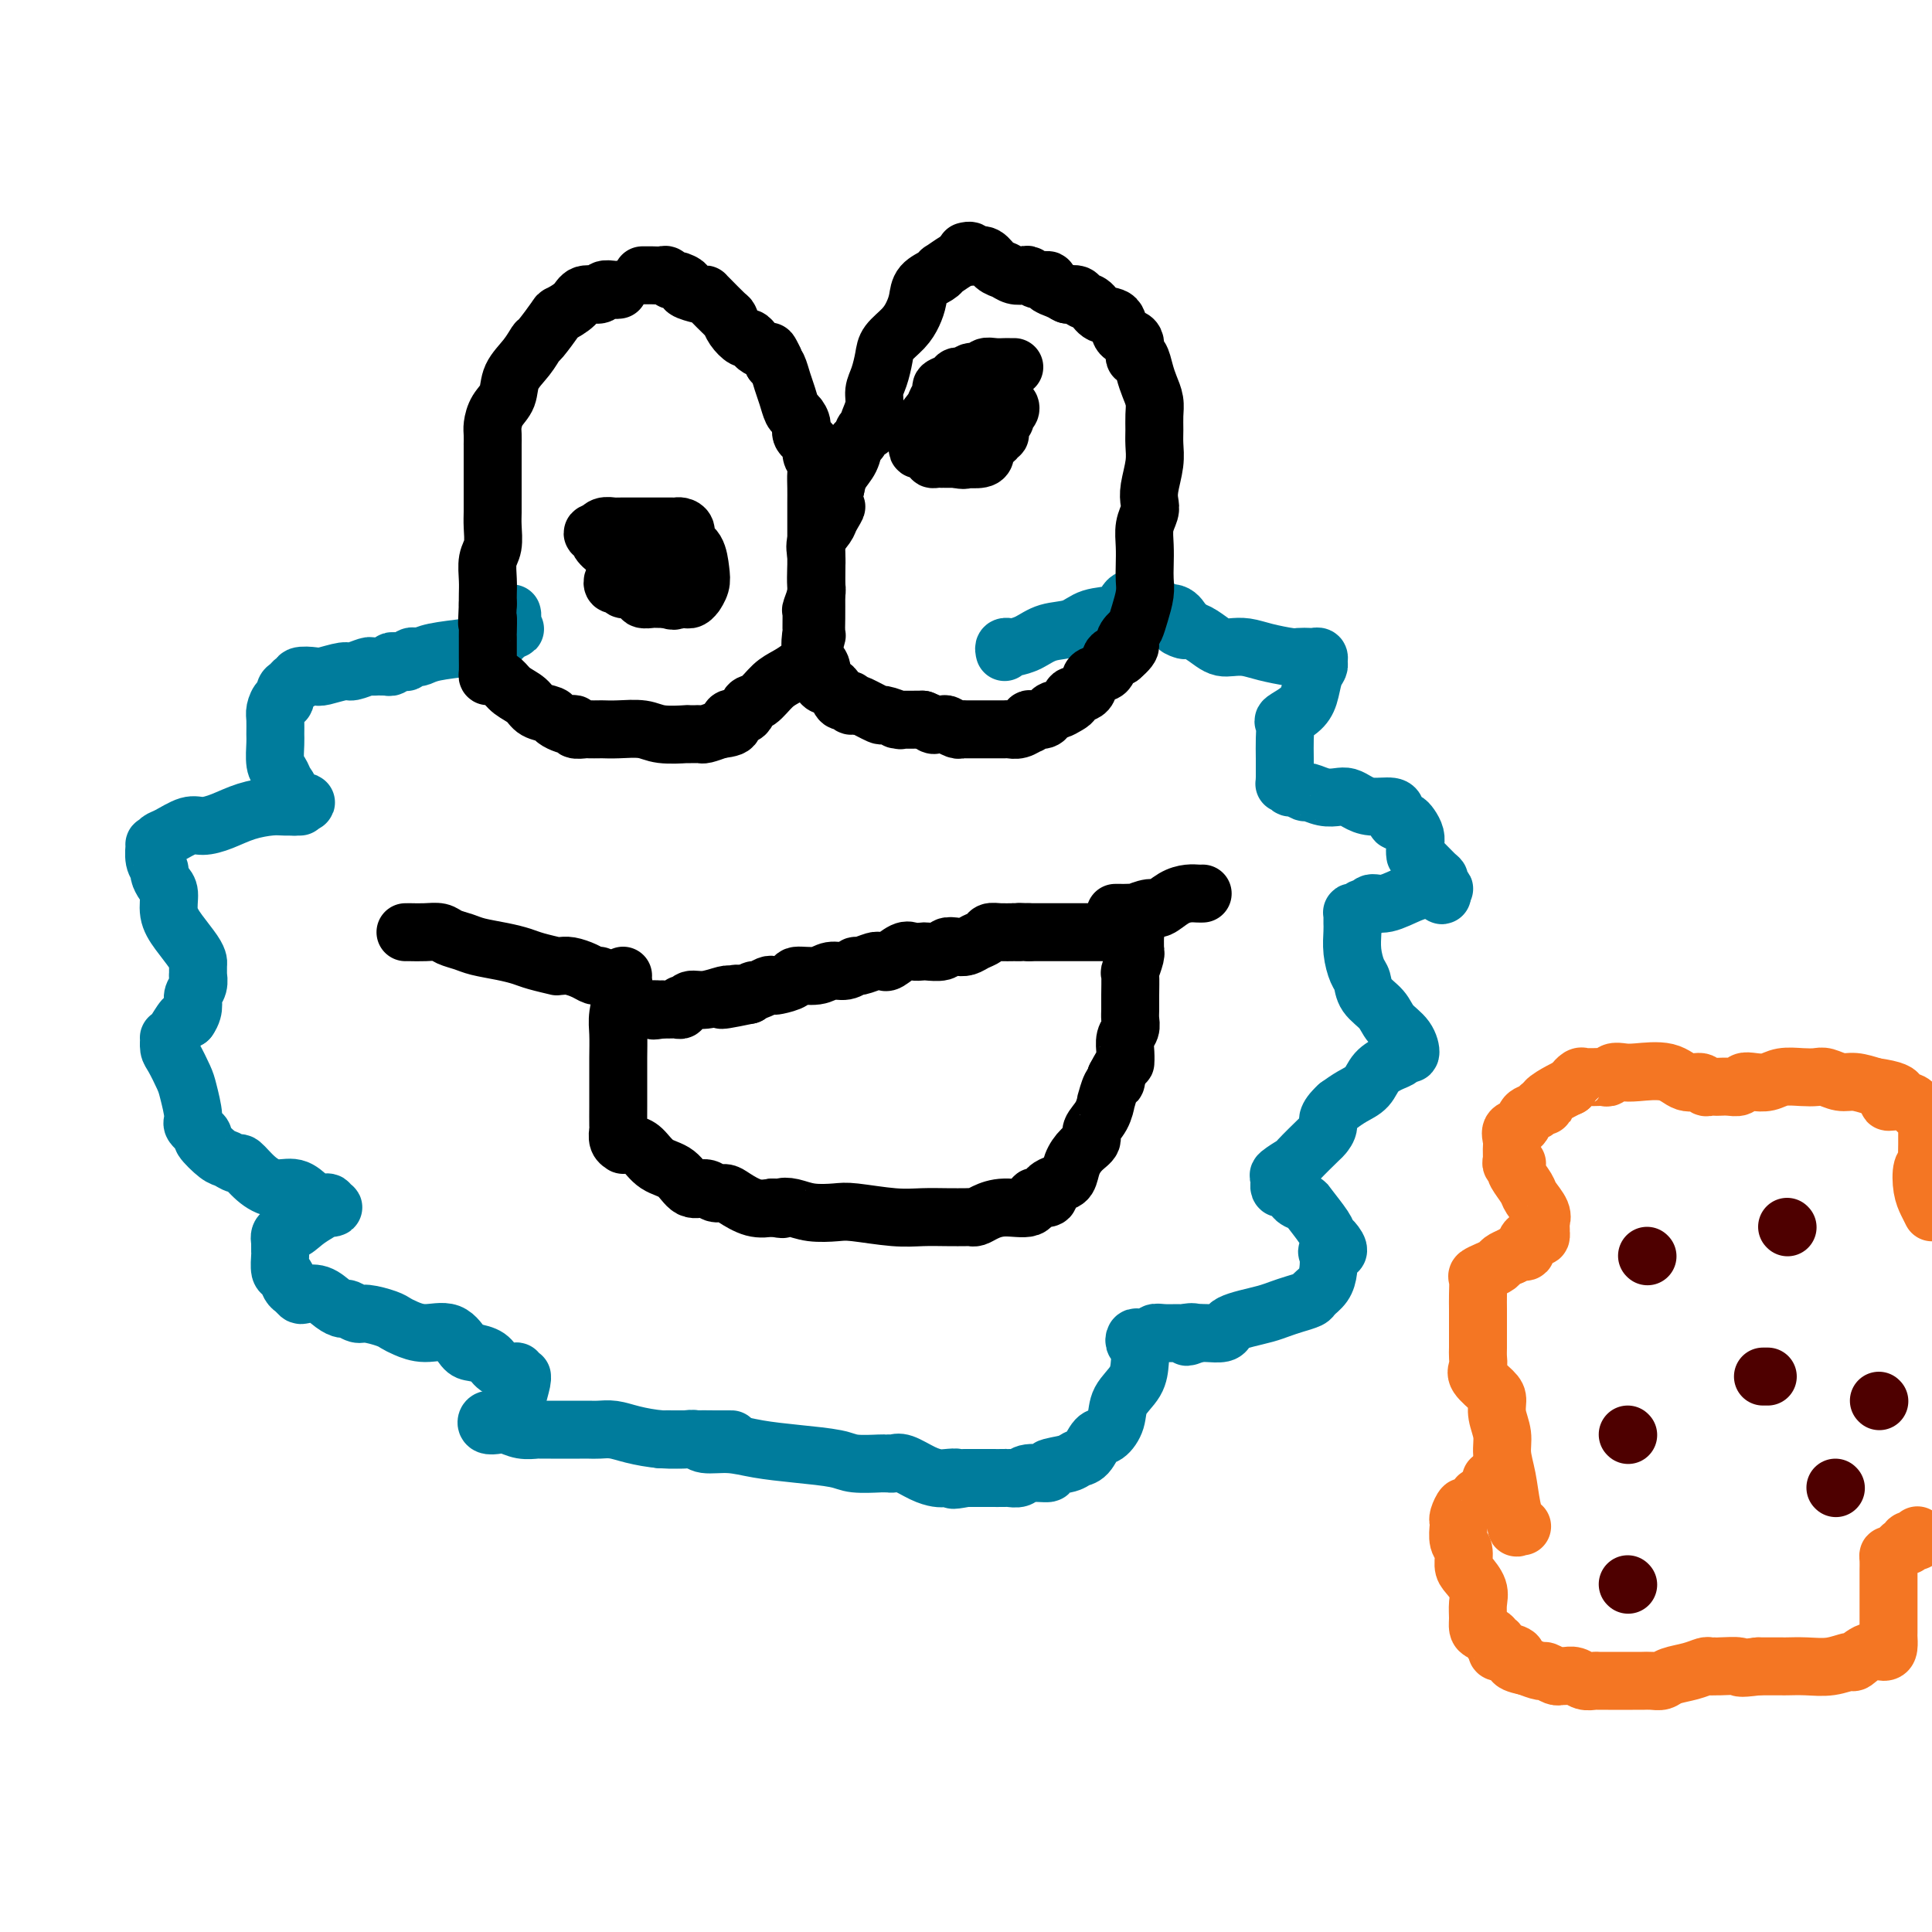
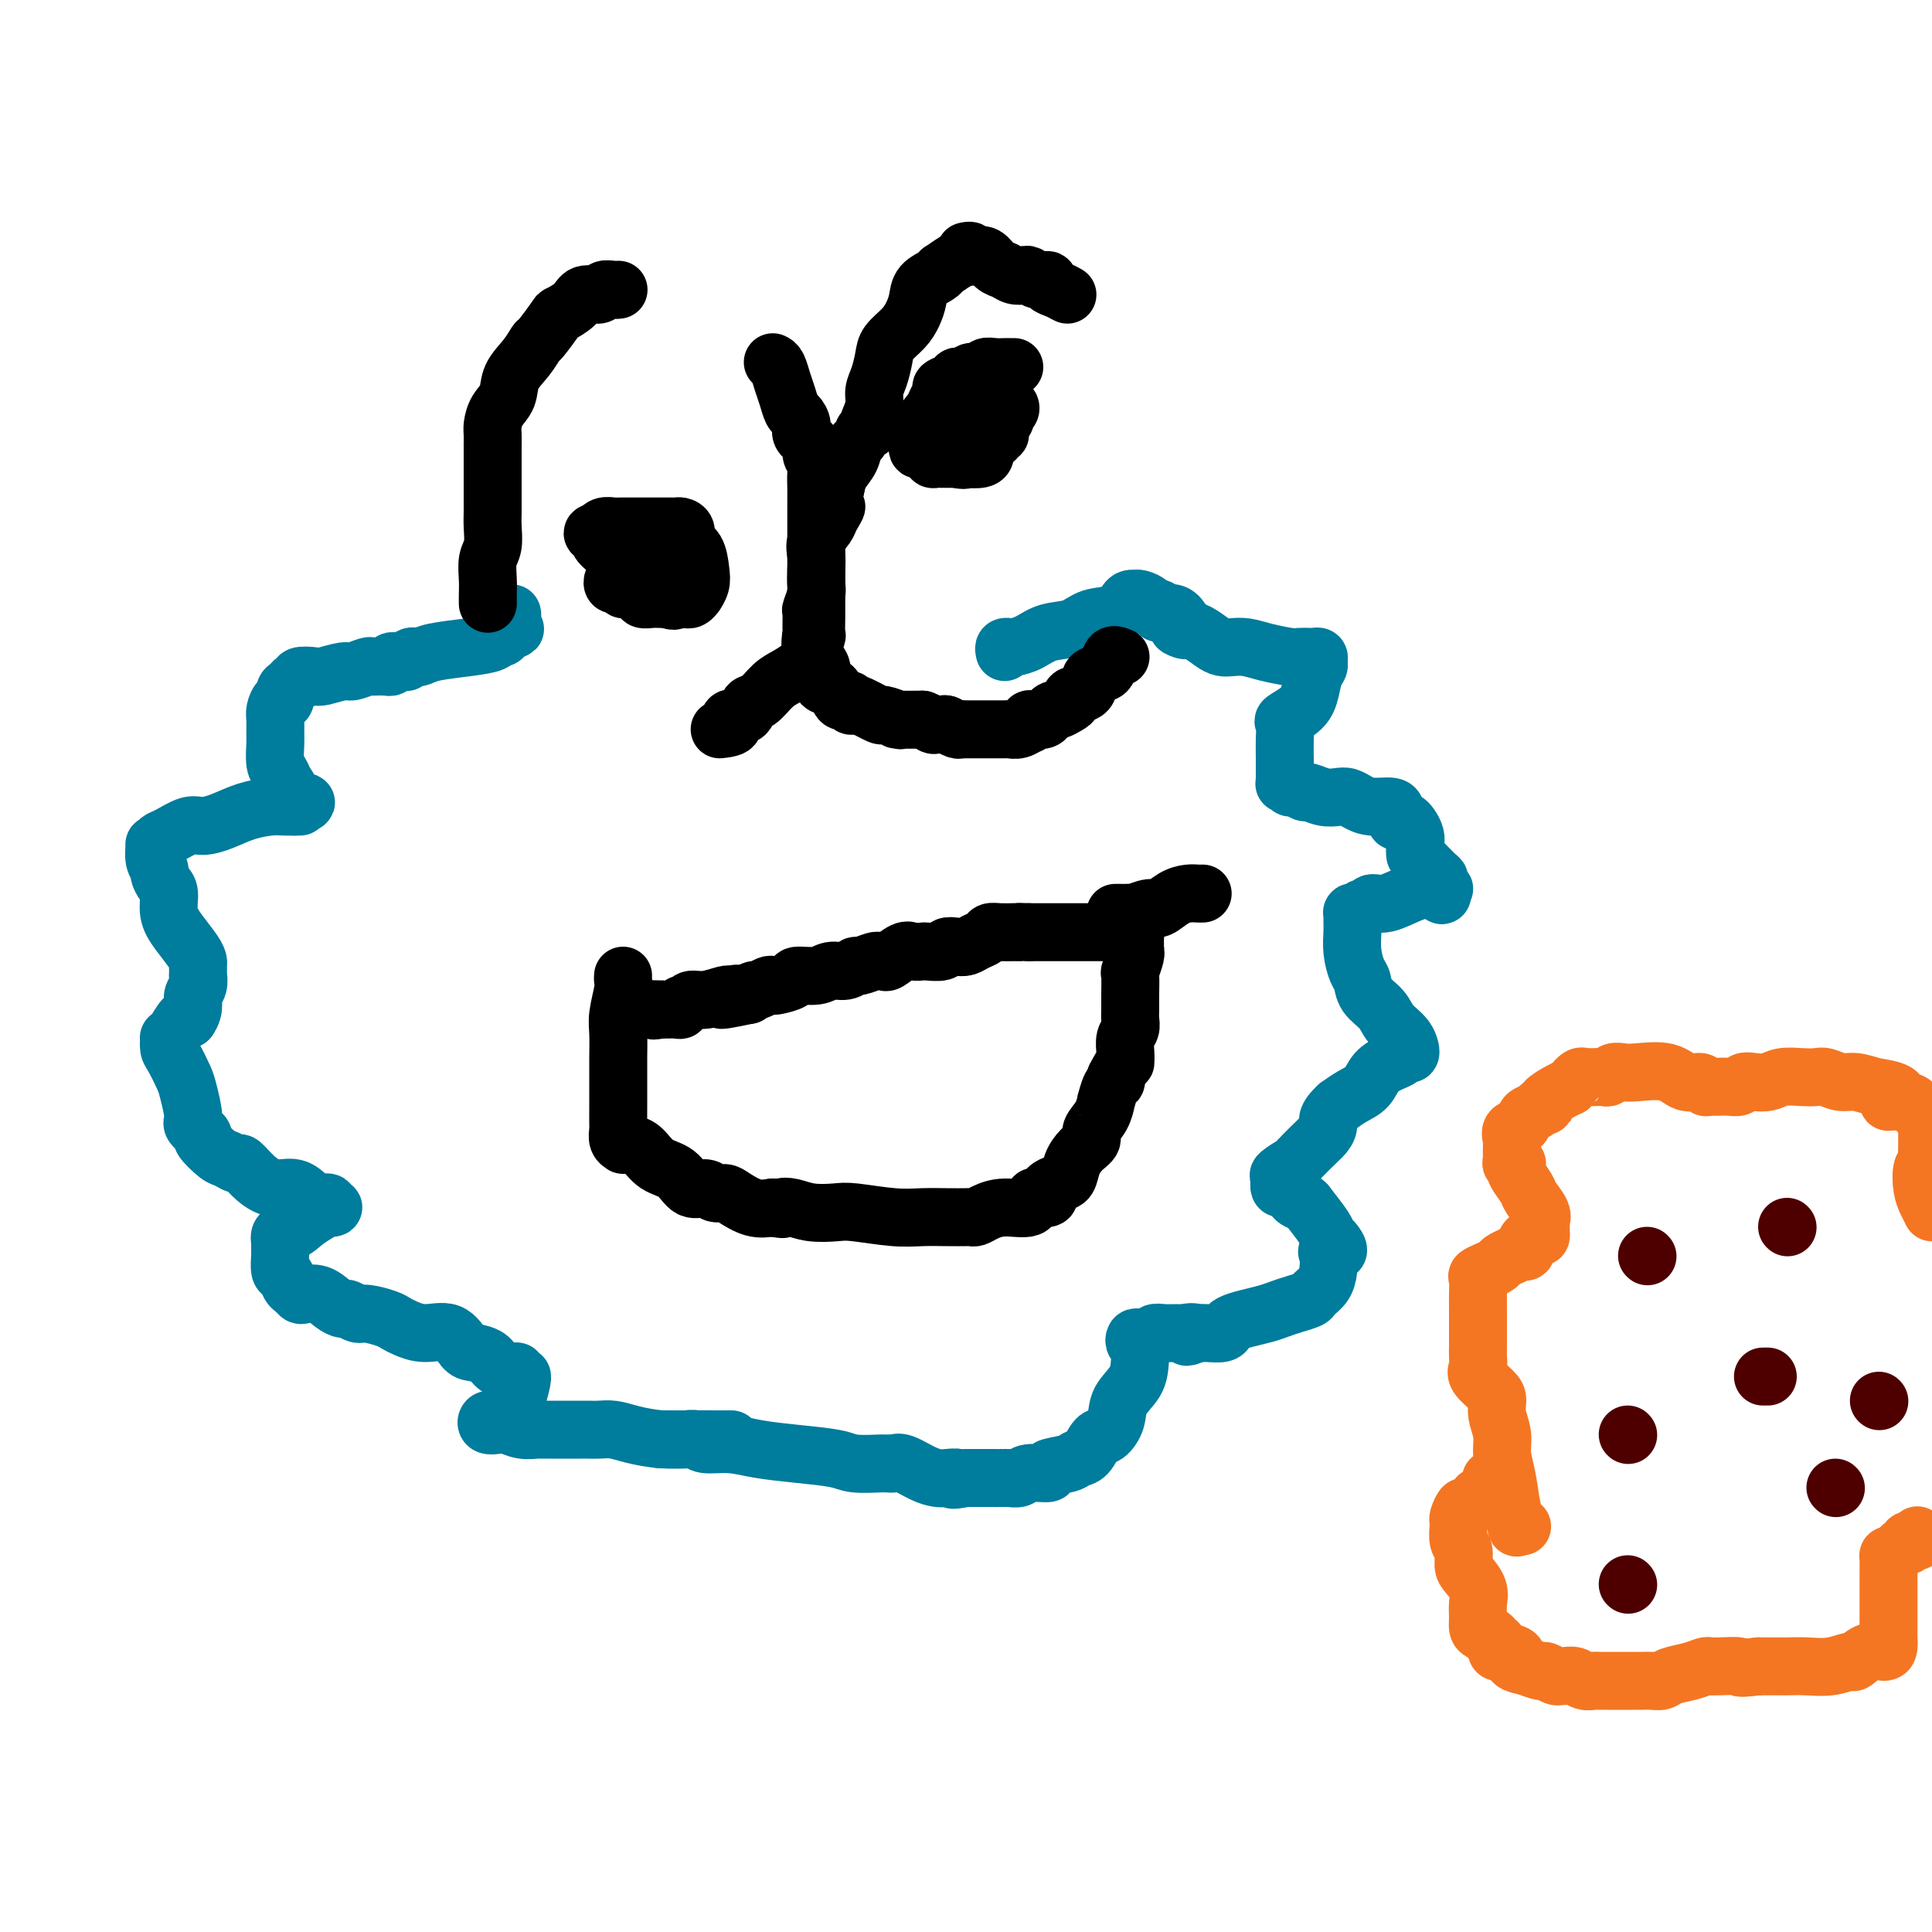
<svg xmlns="http://www.w3.org/2000/svg" viewBox="0 0 400 400" version="1.1">
  <g fill="none" stroke="rgb(0,124,156)" stroke-width="12" stroke-linecap="round" stroke-linejoin="round">
    <path d="M208,135c-0.101,-0.419 -0.202,-0.837 0,-1c0.202,-0.163 0.707,-0.070 1,0c0.293,0.070 0.372,0.117 1,0c0.628,-0.117 1.803,-0.397 3,-1c1.197,-0.603 2.415,-1.527 4,-2c1.585,-0.473 3.538,-0.495 5,-1c1.462,-0.505 2.434,-1.494 4,-2c1.566,-0.506 3.725,-0.528 5,-1c1.275,-0.472 1.664,-1.395 2,-2c0.336,-0.605 0.619,-0.891 1,-1c0.381,-0.109 0.861,-0.039 1,0c0.139,0.039 -0.063,0.048 0,0c0.063,-0.048 0.393,-0.152 1,0c0.607,0.152 1.493,0.561 2,1c0.507,0.439 0.636,0.909 1,1c0.364,0.091 0.964,-0.196 1,0c0.036,0.196 -0.490,0.876 0,1c0.490,0.124 1.997,-0.307 3,0c1.003,0.307 1.501,1.352 2,2c0.499,0.648 1.000,0.899 1,1c0.000,0.101 -0.500,0.050 -1,0" />
    <path d="M245,130c1.143,0.937 -0.500,0.279 -1,0c-0.500,-0.279 0.145,-0.180 1,0c0.855,0.180 1.922,0.440 3,1c1.078,0.560 2.166,1.421 3,2c0.834,0.579 1.414,0.877 2,1c0.586,0.123 1.178,0.071 2,0c0.822,-0.071 1.873,-0.163 3,0c1.127,0.163 2.329,0.580 4,1c1.671,0.420 3.811,0.844 5,1c1.189,0.156 1.429,0.045 2,0c0.571,-0.045 1.474,-0.023 2,0c0.526,0.023 0.674,0.049 1,0c0.326,-0.049 0.831,-0.172 1,0c0.169,0.172 0.002,0.640 0,1c-0.002,0.360 0.160,0.611 0,1c-0.160,0.389 -0.642,0.915 -1,2c-0.358,1.085 -0.593,2.730 -1,4c-0.407,1.270 -0.985,2.166 -2,3c-1.015,0.834 -2.468,1.605 -3,2c-0.532,0.395 -0.143,0.415 0,1c0.143,0.585 0.038,1.734 0,3c-0.038,1.266 -0.011,2.647 0,4c0.011,1.353 0.005,2.676 0,4" />
    <path d="M266,161c-0.053,2.018 -0.184,1.061 0,1c0.184,-0.061 0.685,0.772 1,1c0.315,0.228 0.444,-0.149 1,0c0.556,0.149 1.538,0.824 2,1c0.462,0.176 0.402,-0.146 1,0c0.598,0.146 1.852,0.761 3,1c1.148,0.239 2.188,0.102 3,0c0.812,-0.102 1.394,-0.168 2,0c0.606,0.168 1.234,0.570 2,1c0.766,0.430 1.668,0.890 3,1c1.332,0.110 3.092,-0.128 4,0c0.908,0.128 0.964,0.622 1,1c0.036,0.378 0.051,0.639 0,1c-0.051,0.361 -0.168,0.821 0,1c0.168,0.179 0.619,0.078 1,0c0.381,-0.078 0.690,-0.133 1,0c0.310,0.133 0.620,0.453 1,1c0.380,0.547 0.830,1.320 1,2c0.170,0.680 0.060,1.267 0,2c-0.060,0.733 -0.070,1.611 0,2c0.070,0.389 0.219,0.290 1,1c0.781,0.710 2.193,2.229 3,3c0.807,0.771 1.010,0.794 1,1c-0.010,0.206 -0.234,0.594 0,1c0.234,0.406 0.924,0.830 1,1c0.076,0.170 -0.462,0.085 -1,0" />
    <path d="M298,184c1.412,2.637 -0.059,0.730 -1,0c-0.941,-0.730 -1.351,-0.283 -2,0c-0.649,0.283 -1.536,0.400 -3,1c-1.464,0.600 -3.505,1.681 -5,2c-1.495,0.319 -2.443,-0.125 -3,0c-0.557,0.125 -0.724,0.817 -1,1c-0.276,0.183 -0.662,-0.144 -1,0c-0.338,0.144 -0.626,0.759 -1,1c-0.374,0.241 -0.832,0.108 -1,0c-0.168,-0.108 -0.046,-0.189 0,0c0.046,0.189 0.015,0.649 0,1c-0.015,0.351 -0.015,0.593 0,1c0.015,0.407 0.043,0.980 0,2c-0.043,1.020 -0.159,2.489 0,4c0.159,1.511 0.594,3.065 1,4c0.406,0.935 0.784,1.250 1,2c0.216,0.750 0.269,1.936 1,3c0.731,1.064 2.140,2.007 3,3c0.860,0.993 1.170,2.034 2,3c0.830,0.966 2.179,1.855 3,3c0.821,1.145 1.114,2.546 1,3c-0.114,0.454 -0.634,-0.041 -1,0c-0.366,0.041 -0.576,0.616 -1,1c-0.424,0.384 -1.061,0.578 -2,1c-0.939,0.422 -2.180,1.072 -3,2c-0.820,0.928 -1.221,2.135 -2,3c-0.779,0.865 -1.937,1.390 -3,2c-1.063,0.610 -2.032,1.305 -3,2" />
    <path d="M277,229c-2.712,2.486 -1.992,3.200 -2,4c-0.008,0.800 -0.746,1.686 -1,2c-0.254,0.314 -0.025,0.058 -1,1c-0.975,0.942 -3.153,3.084 -4,4c-0.847,0.916 -0.364,0.608 -1,1c-0.636,0.392 -2.393,1.485 -3,2c-0.607,0.515 -0.064,0.453 0,1c0.064,0.547 -0.350,1.702 0,2c0.350,0.298 1.463,-0.261 2,0c0.537,0.261 0.497,1.341 1,2c0.503,0.659 1.549,0.896 2,1c0.451,0.104 0.309,0.074 1,1c0.691,0.926 2.216,2.808 3,4c0.784,1.192 0.827,1.694 1,2c0.173,0.306 0.478,0.416 1,1c0.522,0.584 1.262,1.640 1,2c-0.262,0.360 -1.528,0.022 -2,0c-0.472,-0.022 -0.152,0.270 0,1c0.152,0.730 0.137,1.897 0,3c-0.137,1.103 -0.396,2.141 -1,3c-0.604,0.859 -1.553,1.540 -2,2c-0.447,0.460 -0.391,0.701 -1,1c-0.609,0.299 -1.883,0.658 -3,1c-1.117,0.342 -2.079,0.669 -3,1c-0.921,0.331 -1.803,0.667 -3,1c-1.197,0.333 -2.709,0.664 -4,1c-1.291,0.336 -2.363,0.679 -3,1c-0.637,0.321 -0.841,0.622 -1,1c-0.159,0.378 -0.274,0.832 -1,1c-0.726,0.168 -2.065,0.048 -3,0c-0.935,-0.048 -1.468,-0.024 -2,0" />
    <path d="M248,276c-4.133,1.547 -1.464,0.413 -1,0c0.464,-0.413 -1.275,-0.107 -2,0c-0.725,0.107 -0.435,0.015 -1,0c-0.565,-0.015 -1.983,0.048 -3,0c-1.017,-0.048 -1.632,-0.206 -2,0c-0.368,0.206 -0.487,0.775 -1,1c-0.513,0.225 -1.419,0.107 -2,0c-0.581,-0.107 -0.836,-0.203 -1,0c-0.164,0.203 -0.237,0.703 0,1c0.237,0.297 0.783,0.389 1,1c0.217,0.611 0.105,1.740 0,3c-0.105,1.260 -0.202,2.650 -1,4c-0.798,1.350 -2.297,2.659 -3,4c-0.703,1.341 -0.612,2.712 -1,4c-0.388,1.288 -1.256,2.492 -2,3c-0.744,0.508 -1.364,0.321 -2,1c-0.636,0.679 -1.287,2.224 -2,3c-0.713,0.776 -1.487,0.781 -2,1c-0.513,0.219 -0.766,0.651 -2,1c-1.234,0.349 -3.448,0.615 -4,1c-0.552,0.385 0.559,0.888 0,1c-0.559,0.112 -2.787,-0.166 -4,0c-1.213,0.166 -1.409,0.777 -2,1c-0.591,0.223 -1.576,0.060 -2,0c-0.424,-0.060 -0.288,-0.016 -1,0c-0.712,0.016 -2.273,0.004 -3,0c-0.727,-0.004 -0.619,-0.001 -1,0c-0.381,0.001 -1.252,0.000 -2,0c-0.748,-0.000 -1.374,-0.000 -2,0" />
    <path d="M200,306c-4.223,0.776 -2.280,0.214 -2,0c0.280,-0.214 -1.105,-0.082 -2,0c-0.895,0.082 -1.302,0.113 -2,0c-0.698,-0.113 -1.689,-0.370 -3,-1c-1.311,-0.630 -2.944,-1.633 -4,-2c-1.056,-0.367 -1.536,-0.099 -2,0c-0.464,0.099 -0.911,0.027 -1,0c-0.089,-0.027 0.181,-0.010 0,0c-0.181,0.010 -0.814,0.014 -1,0c-0.186,-0.014 0.076,-0.045 -1,0c-1.076,0.045 -3.490,0.166 -5,0c-1.510,-0.166 -2.117,-0.618 -4,-1c-1.883,-0.382 -5.043,-0.695 -8,-1c-2.957,-0.305 -5.713,-0.604 -8,-1c-2.287,-0.396 -4.106,-0.891 -6,-1c-1.894,-0.109 -3.864,0.167 -5,0c-1.136,-0.167 -1.439,-0.777 -2,-1c-0.561,-0.223 -1.379,-0.060 -2,0c-0.621,0.060 -1.044,0.016 -2,0c-0.956,-0.016 -2.444,-0.004 -3,0c-0.556,0.004 -0.179,0.001 0,0c0.179,-0.001 0.161,-0.000 1,0c0.839,0.000 2.533,0.000 4,0c1.467,-0.000 2.705,-0.000 4,0c1.295,0.000 2.648,0.000 4,0" />
    <path d="M150,298c2.226,-0.000 1.290,-0.000 1,0c-0.290,0.000 0.066,0.001 0,0c-0.066,-0.001 -0.555,-0.003 -1,0c-0.445,0.003 -0.846,0.011 -2,0c-1.154,-0.011 -3.061,-0.041 -5,0c-1.939,0.041 -3.909,0.155 -6,0c-2.091,-0.155 -4.303,-0.577 -6,-1c-1.697,-0.423 -2.880,-0.845 -4,-1c-1.120,-0.155 -2.176,-0.041 -3,0c-0.824,0.041 -1.415,0.011 -2,0c-0.585,-0.011 -1.163,-0.003 -2,0c-0.837,0.003 -1.932,0.002 -3,0c-1.068,-0.002 -2.110,-0.004 -3,0c-0.890,0.004 -1.627,0.015 -2,0c-0.373,-0.015 -0.380,-0.056 -1,0c-0.620,0.056 -1.852,0.207 -3,0c-1.148,-0.207 -2.212,-0.773 -3,-1c-0.788,-0.227 -1.298,-0.114 -2,0c-0.702,0.114 -1.594,0.228 -2,0c-0.406,-0.228 -0.327,-0.799 0,-1c0.327,-0.201 0.902,-0.033 1,0c0.098,0.033 -0.281,-0.068 0,0c0.281,0.068 1.223,0.305 2,0c0.777,-0.305 1.388,-1.153 2,-2" />
    <path d="M106,292c0.938,-0.690 0.783,-0.916 1,-2c0.217,-1.084 0.804,-3.026 1,-4c0.196,-0.974 -0.001,-0.978 0,-1c0.001,-0.022 0.201,-0.060 0,0c-0.201,0.060 -0.801,0.220 -1,0c-0.199,-0.220 0.004,-0.819 0,-1c-0.004,-0.181 -0.213,0.056 -1,0c-0.787,-0.056 -2.151,-0.405 -3,-1c-0.849,-0.595 -1.181,-1.437 -2,-2c-0.819,-0.563 -2.124,-0.847 -3,-1c-0.876,-0.153 -1.323,-0.173 -2,-1c-0.677,-0.827 -1.583,-2.459 -3,-3c-1.417,-0.541 -3.346,0.009 -5,0c-1.654,-0.009 -3.034,-0.576 -4,-1c-0.966,-0.424 -1.520,-0.706 -2,-1c-0.480,-0.294 -0.887,-0.600 -2,-1c-1.113,-0.400 -2.930,-0.894 -4,-1c-1.070,-0.106 -1.391,0.174 -2,0c-0.609,-0.174 -1.504,-0.803 -2,-1c-0.496,-0.197 -0.591,0.039 -1,0c-0.409,-0.039 -1.132,-0.354 -2,-1c-0.868,-0.646 -1.882,-1.625 -3,-2c-1.118,-0.375 -2.341,-0.146 -3,0c-0.659,0.146 -0.755,0.210 -1,0c-0.245,-0.210 -0.640,-0.694 -1,-1c-0.360,-0.306 -0.685,-0.434 -1,-1c-0.315,-0.566 -0.620,-1.569 -1,-2c-0.380,-0.431 -0.834,-0.291 -1,-1c-0.166,-0.709 -0.045,-2.268 0,-3c0.045,-0.732 0.013,-0.638 0,-1c-0.013,-0.362 -0.006,-1.181 0,-2" />
    <path d="M58,257c-0.461,-2.062 0.887,-1.716 2,-2c1.113,-0.284 1.993,-1.200 3,-2c1.007,-0.800 2.142,-1.486 3,-2c0.858,-0.514 1.439,-0.855 2,-1c0.561,-0.145 1.101,-0.093 1,0c-0.101,0.093 -0.844,0.227 -1,0c-0.156,-0.227 0.276,-0.816 0,-1c-0.276,-0.184 -1.259,0.037 -2,0c-0.741,-0.037 -1.239,-0.333 -2,-1c-0.761,-0.667 -1.786,-1.705 -3,-2c-1.214,-0.295 -2.619,0.152 -4,0c-1.381,-0.152 -2.739,-0.903 -4,-2c-1.261,-1.097 -2.427,-2.539 -3,-3c-0.573,-0.461 -0.554,0.060 -1,0c-0.446,-0.060 -1.357,-0.702 -2,-1c-0.643,-0.298 -1.019,-0.251 -2,-1c-0.981,-0.749 -2.567,-2.295 -3,-3c-0.433,-0.705 0.288,-0.571 0,-1c-0.288,-0.429 -1.586,-1.421 -2,-2c-0.414,-0.579 0.057,-0.745 0,-2c-0.057,-1.255 -0.642,-3.598 -1,-5c-0.358,-1.402 -0.489,-1.864 -1,-3c-0.511,-1.136 -1.403,-2.946 -2,-4c-0.597,-1.054 -0.899,-1.351 -1,-2c-0.101,-0.649 0.001,-1.649 0,-2c-0.001,-0.351 -0.103,-0.053 0,0c0.103,0.053 0.412,-0.140 1,-1c0.588,-0.860 1.454,-2.389 2,-3c0.546,-0.611 0.773,-0.306 1,0" />
    <path d="M39,211c0.862,-1.200 1.015,-2.201 1,-3c-0.015,-0.799 -0.200,-1.398 0,-2c0.200,-0.602 0.786,-1.208 1,-2c0.214,-0.792 0.056,-1.772 0,-2c-0.056,-0.228 -0.010,0.295 0,0c0.010,-0.295 -0.015,-1.407 0,-2c0.015,-0.593 0.071,-0.666 0,-1c-0.071,-0.334 -0.271,-0.929 -1,-2c-0.729,-1.071 -1.989,-2.620 -3,-4c-1.011,-1.380 -1.772,-2.593 -2,-4c-0.228,-1.407 0.079,-3.008 0,-4c-0.079,-0.992 -0.543,-1.373 -1,-2c-0.457,-0.627 -0.908,-1.498 -1,-2c-0.092,-0.502 0.174,-0.635 0,-1c-0.174,-0.365 -0.789,-0.961 -1,-2c-0.211,-1.039 -0.019,-2.521 0,-3c0.019,-0.479 -0.134,0.044 0,0c0.134,-0.044 0.555,-0.655 1,-1c0.445,-0.345 0.915,-0.425 2,-1c1.085,-0.575 2.787,-1.646 4,-2c1.213,-0.354 1.937,0.010 3,0c1.063,-0.010 2.465,-0.395 4,-1c1.535,-0.605 3.204,-1.430 5,-2c1.796,-0.570 3.718,-0.885 5,-1c1.282,-0.115 1.922,-0.031 3,0c1.078,0.031 2.594,0.009 3,0c0.406,-0.009 -0.297,-0.004 -1,0" />
    <path d="M61,167c4.534,-1.368 1.369,-0.787 0,-1c-1.369,-0.213 -0.941,-1.220 -1,-2c-0.059,-0.780 -0.604,-1.335 -1,-2c-0.396,-0.665 -0.642,-1.442 -1,-2c-0.358,-0.558 -0.829,-0.897 -1,-2c-0.171,-1.103 -0.043,-2.969 0,-4c0.043,-1.031 0.001,-1.227 0,-2c-0.001,-0.773 0.037,-2.123 0,-3c-0.037,-0.877 -0.150,-1.281 0,-2c0.150,-0.719 0.565,-1.752 1,-2c0.435,-0.248 0.892,0.288 1,0c0.108,-0.288 -0.131,-1.401 0,-2c0.131,-0.599 0.634,-0.682 1,-1c0.366,-0.318 0.596,-0.869 1,-1c0.404,-0.131 0.984,0.157 1,0c0.016,-0.157 -0.531,-0.759 0,-1c0.531,-0.241 2.139,-0.121 3,0c0.861,0.121 0.976,0.243 2,0c1.024,-0.243 2.957,-0.850 4,-1c1.043,-0.150 1.196,0.156 2,0c0.804,-0.156 2.258,-0.774 3,-1c0.742,-0.226 0.772,-0.061 1,0c0.228,0.061 0.653,0.017 1,0c0.347,-0.017 0.614,-0.008 1,0c0.386,0.008 0.891,0.016 1,0c0.109,-0.016 -0.177,-0.056 0,0c0.177,0.056 0.817,0.207 1,0c0.183,-0.207 -0.091,-0.774 0,-1c0.091,-0.226 0.545,-0.113 1,0" />
    <path d="M82,137c3.566,-0.769 1.480,-0.192 1,0c-0.480,0.192 0.644,-0.000 1,0c0.356,0.000 -0.057,0.193 0,0c0.057,-0.193 0.583,-0.773 1,-1c0.417,-0.227 0.725,-0.102 1,0c0.275,0.102 0.518,0.181 1,0c0.482,-0.181 1.205,-0.622 3,-1c1.795,-0.378 4.663,-0.693 7,-1c2.337,-0.307 4.143,-0.604 5,-1c0.857,-0.396 0.766,-0.890 1,-1c0.234,-0.110 0.794,0.163 1,0c0.206,-0.163 0.059,-0.761 0,-1c-0.059,-0.239 -0.029,-0.120 0,0" />
    <path d="M104,131c3.856,-1.049 2.498,-0.673 2,-1c-0.498,-0.327 -0.134,-1.357 0,-2c0.134,-0.643 0.038,-0.898 0,-1c-0.038,-0.102 -0.019,-0.051 0,0" />
  </g>
  <g fill="none" stroke="rgb(0,0,0)" stroke-width="12" stroke-linecap="round" stroke-linejoin="round">
    <path d="M128,60c0.055,-0.009 0.110,-0.018 0,0c-0.110,0.018 -0.384,0.063 -1,0c-0.616,-0.063 -1.574,-0.234 -2,0c-0.426,0.234 -0.322,0.871 -1,1c-0.678,0.129 -2.140,-0.252 -3,0c-0.860,0.252 -1.119,1.137 -2,2c-0.881,0.863 -2.384,1.703 -3,2c-0.616,0.297 -0.344,0.049 -1,1c-0.656,0.951 -2.241,3.101 -3,4c-0.759,0.899 -0.693,0.547 -1,1c-0.307,0.453 -0.986,1.711 -2,3c-1.014,1.289 -2.363,2.610 -3,4c-0.637,1.390 -0.563,2.850 -1,4c-0.437,1.150 -1.385,1.990 -2,3c-0.615,1.010 -0.897,2.191 -1,3c-0.103,0.809 -0.028,1.247 0,2c0.028,0.753 0.007,1.822 0,2c-0.007,0.178 -0.002,-0.536 0,0c0.002,0.536 0.001,2.321 0,3c-0.001,0.679 -0.000,0.253 0,1c0.000,0.747 0.001,2.668 0,4c-0.001,1.332 -0.004,2.074 0,3c0.004,0.926 0.015,2.036 0,3c-0.015,0.964 -0.057,1.781 0,3c0.057,1.219 0.211,2.841 0,4c-0.211,1.159 -0.789,1.857 -1,3c-0.211,1.143 -0.057,2.731 0,4c0.057,1.269 0.016,2.220 0,3c-0.016,0.780 -0.008,1.390 0,2" />
-     <path d="M101,125c-0.309,6.687 -0.083,3.406 0,3c0.083,-0.406 0.022,2.063 0,3c-0.022,0.937 -0.004,0.341 0,1c0.004,0.659 -0.007,2.571 0,4c0.007,1.429 0.031,2.375 0,3c-0.031,0.625 -0.117,0.930 0,1c0.117,0.070 0.439,-0.094 1,0c0.561,0.094 1.362,0.445 2,1c0.638,0.555 1.111,1.314 2,2c0.889,0.686 2.192,1.298 3,2c0.808,0.702 1.119,1.495 2,2c0.881,0.505 2.331,0.723 3,1c0.669,0.277 0.555,0.614 1,1c0.445,0.386 1.447,0.821 2,1c0.553,0.179 0.658,0.100 1,0c0.342,-0.100 0.922,-0.223 1,0c0.078,0.223 -0.345,0.792 0,1c0.345,0.208 1.458,0.056 2,0c0.542,-0.056 0.511,-0.016 1,0c0.489,0.016 1.496,0.008 2,0c0.504,-0.008 0.504,-0.016 1,0c0.496,0.016 1.487,0.057 3,0c1.513,-0.057 3.547,-0.211 5,0c1.453,0.211 2.326,0.789 4,1c1.674,0.211 4.151,0.056 5,0c0.849,-0.056 0.071,-0.014 0,0c-0.071,0.014 0.564,0.001 1,0c0.436,-0.001 0.674,0.010 1,0c0.326,-0.010 0.742,-0.041 1,0c0.258,0.041 0.360,0.155 1,0c0.640,-0.155 1.820,-0.577 3,-1" />
    <path d="M149,151c4.613,-0.423 2.145,-1.482 2,-2c-0.145,-0.518 2.033,-0.495 3,-1c0.967,-0.505 0.724,-1.538 1,-2c0.276,-0.462 1.073,-0.352 2,-1c0.927,-0.648 1.985,-2.055 3,-3c1.015,-0.945 1.989,-1.427 3,-2c1.011,-0.573 2.061,-1.238 3,-2c0.939,-0.762 1.768,-1.623 2,-2c0.232,-0.377 -0.134,-0.271 0,-1c0.134,-0.729 0.768,-2.294 1,-3c0.232,-0.706 0.062,-0.555 0,-1c-0.062,-0.445 -0.017,-1.487 0,-3c0.017,-1.513 0.004,-3.496 0,-5c-0.004,-1.504 -0.001,-2.527 0,-4c0.001,-1.473 0.000,-3.394 0,-5c-0.000,-1.606 -0.000,-2.895 0,-4c0.000,-1.105 0.001,-2.025 0,-3c-0.001,-0.975 -0.005,-2.004 0,-3c0.005,-0.996 0.017,-1.957 0,-3c-0.017,-1.043 -0.065,-2.166 0,-3c0.065,-0.834 0.243,-1.378 0,-2c-0.243,-0.622 -0.905,-1.323 -1,-2c-0.095,-0.677 0.378,-1.332 0,-2c-0.378,-0.668 -1.607,-1.351 -2,-2c-0.393,-0.649 0.049,-1.265 0,-2c-0.049,-0.735 -0.591,-1.591 -1,-2c-0.409,-0.409 -0.687,-0.372 -1,-1c-0.313,-0.628 -0.661,-1.921 -1,-3c-0.339,-1.079 -0.668,-1.944 -1,-3c-0.332,-1.056 -0.666,-2.302 -1,-3c-0.334,-0.698 -0.667,-0.849 -1,-1" />
-     <path d="M160,75c-1.401,-3.797 -0.403,-1.791 0,-1c0.403,0.791 0.210,0.365 0,0c-0.210,-0.365 -0.436,-0.671 -1,-1c-0.564,-0.329 -1.464,-0.682 -2,-1c-0.536,-0.318 -0.707,-0.600 -1,-1c-0.293,-0.400 -0.706,-0.917 -1,-1c-0.294,-0.083 -0.467,0.269 -1,0c-0.533,-0.269 -1.425,-1.158 -2,-2c-0.575,-0.842 -0.833,-1.637 -1,-2c-0.167,-0.363 -0.241,-0.292 -1,-1c-0.759,-0.708 -2.201,-2.193 -3,-3c-0.799,-0.807 -0.955,-0.937 -1,-1c-0.045,-0.063 0.020,-0.059 0,0c-0.020,0.059 -0.124,0.175 -1,0c-0.876,-0.175 -2.525,-0.639 -3,-1c-0.475,-0.361 0.225,-0.619 0,-1c-0.225,-0.381 -1.373,-0.887 -2,-1c-0.627,-0.113 -0.731,0.166 -1,0c-0.269,-0.166 -0.703,-0.776 -1,-1c-0.297,-0.224 -0.458,-0.060 -1,0c-0.542,0.060 -1.465,0.016 -2,0c-0.535,-0.016 -0.683,-0.004 -1,0c-0.317,0.004 -0.805,0.001 -1,0c-0.195,-0.001 -0.098,-0.001 0,0" />
    <path d="M203,53c-0.342,0.001 -0.685,0.002 -1,0c-0.315,-0.002 -0.604,-0.007 -1,0c-0.396,0.007 -0.901,0.026 -1,0c-0.099,-0.026 0.207,-0.096 0,0c-0.207,0.096 -0.928,0.356 -2,1c-1.072,0.644 -2.497,1.670 -3,2c-0.503,0.330 -0.085,-0.036 0,0c0.085,0.036 -0.164,0.474 -1,1c-0.836,0.526 -2.259,1.141 -3,2c-0.741,0.859 -0.800,1.961 -1,3c-0.200,1.039 -0.540,2.014 -1,3c-0.460,0.986 -1.042,1.982 -2,3c-0.958,1.018 -2.294,2.057 -3,3c-0.706,0.943 -0.781,1.790 -1,3c-0.219,1.210 -0.581,2.782 -1,4c-0.419,1.218 -0.896,2.082 -1,3c-0.104,0.918 0.165,1.890 0,3c-0.165,1.110 -0.765,2.357 -1,3c-0.235,0.643 -0.105,0.681 0,1c0.105,0.319 0.184,0.917 0,1c-0.184,0.083 -0.630,-0.351 -1,0c-0.370,0.351 -0.663,1.486 -1,2c-0.337,0.514 -0.719,0.406 -1,1c-0.281,0.594 -0.460,1.891 -1,3c-0.540,1.109 -1.440,2.031 -2,3c-0.560,0.969 -0.780,1.984 -1,3" />
    <path d="M173,101c-2.731,7.304 -0.560,4.565 0,4c0.560,-0.565 -0.491,1.044 -1,2c-0.509,0.956 -0.476,1.257 -1,2c-0.524,0.743 -1.603,1.927 -2,3c-0.397,1.073 -0.110,2.036 0,3c0.110,0.964 0.044,1.930 0,3c-0.044,1.070 -0.064,2.245 0,3c0.064,0.755 0.214,1.088 0,2c-0.214,0.912 -0.791,2.401 -1,3c-0.209,0.599 -0.048,0.309 0,1c0.048,0.691 -0.016,2.363 0,3c0.016,0.637 0.112,0.237 0,1c-0.112,0.763 -0.434,2.687 0,4c0.434,1.313 1.622,2.014 2,3c0.378,0.986 -0.053,2.258 0,3c0.053,0.742 0.591,0.956 1,1c0.409,0.044 0.688,-0.080 1,0c0.312,0.080 0.657,0.365 1,1c0.343,0.635 0.684,1.621 1,2c0.316,0.379 0.606,0.152 1,0c0.394,-0.152 0.891,-0.229 1,0c0.109,0.229 -0.170,0.764 0,1c0.170,0.236 0.789,0.172 1,0c0.211,-0.172 0.015,-0.452 1,0c0.985,0.452 3.150,1.638 4,2c0.850,0.362 0.385,-0.099 1,0c0.615,0.099 2.308,0.759 3,1c0.692,0.241 0.381,0.065 0,0c-0.381,-0.065 -0.833,-0.017 0,0c0.833,0.017 2.952,0.005 4,0c1.048,-0.005 1.024,-0.002 1,0" />
    <path d="M191,149c3.589,1.460 2.061,1.109 2,1c-0.061,-0.109 1.345,0.023 2,0c0.655,-0.023 0.560,-0.202 1,0c0.440,0.202 1.417,0.786 2,1c0.583,0.214 0.772,0.057 1,0c0.228,-0.057 0.494,-0.015 1,0c0.506,0.015 1.253,0.004 2,0c0.747,-0.004 1.495,-0.001 2,0c0.505,0.001 0.768,0.001 1,0c0.232,-0.001 0.434,-0.004 1,0c0.566,0.004 1.497,0.016 2,0c0.503,-0.016 0.579,-0.061 1,0c0.421,0.061 1.187,0.226 2,0c0.813,-0.226 1.675,-0.845 2,-1c0.325,-0.155 0.114,0.152 0,0c-0.114,-0.152 -0.133,-0.763 0,-1c0.133,-0.237 0.416,-0.101 1,0c0.584,0.101 1.469,0.168 2,0c0.531,-0.168 0.707,-0.570 1,-1c0.293,-0.430 0.702,-0.889 1,-1c0.298,-0.111 0.483,0.127 1,0c0.517,-0.127 1.365,-0.620 2,-1c0.635,-0.380 1.056,-0.649 1,-1c-0.056,-0.351 -0.591,-0.785 0,-1c0.591,-0.215 2.308,-0.212 3,-1c0.692,-0.788 0.361,-2.366 1,-3c0.639,-0.634 2.249,-0.325 3,-1c0.751,-0.675 0.643,-2.336 1,-3c0.357,-0.664 1.178,-0.332 2,0" />
-     <path d="M232,136c3.428,-2.886 1.497,-2.600 1,-3c-0.497,-0.400 0.441,-1.486 1,-2c0.559,-0.514 0.738,-0.458 1,-1c0.262,-0.542 0.606,-1.684 1,-3c0.394,-1.316 0.837,-2.806 1,-4c0.163,-1.194 0.048,-2.091 0,-3c-0.048,-0.909 -0.027,-1.829 0,-3c0.027,-1.171 0.059,-2.594 0,-4c-0.059,-1.406 -0.208,-2.795 0,-4c0.208,-1.205 0.774,-2.227 1,-3c0.226,-0.773 0.113,-1.298 0,-2c-0.113,-0.702 -0.227,-1.580 0,-3c0.227,-1.420 0.794,-3.380 1,-5c0.206,-1.620 0.052,-2.898 0,-4c-0.052,-1.102 -0.003,-2.027 0,-3c0.003,-0.973 -0.040,-1.995 0,-3c0.040,-1.005 0.165,-1.992 0,-3c-0.165,-1.008 -0.619,-2.038 -1,-3c-0.381,-0.962 -0.690,-1.858 -1,-3c-0.310,-1.142 -0.621,-2.530 -1,-3c-0.379,-0.470 -0.827,-0.022 -1,0c-0.173,0.022 -0.072,-0.383 0,-1c0.072,-0.617 0.115,-1.445 0,-2c-0.115,-0.555 -0.386,-0.835 -1,-1c-0.614,-0.165 -1.569,-0.215 -2,-1c-0.431,-0.785 -0.338,-2.305 -1,-3c-0.662,-0.695 -2.078,-0.565 -3,-1c-0.922,-0.435 -1.350,-1.436 -2,-2c-0.650,-0.564 -1.521,-0.690 -2,-1c-0.479,-0.310 -0.565,-0.803 -1,-1c-0.435,-0.197 -1.217,-0.099 -2,0" />
    <path d="M221,61c-1.460,-0.724 -0.110,-0.035 0,0c0.110,0.035 -1.021,-0.583 -2,-1c-0.979,-0.417 -1.805,-0.634 -2,-1c-0.195,-0.366 0.243,-0.882 0,-1c-0.243,-0.118 -1.167,0.161 -2,0c-0.833,-0.161 -1.574,-0.763 -2,-1c-0.426,-0.237 -0.537,-0.109 -1,0c-0.463,0.109 -1.279,0.201 -2,0c-0.721,-0.201 -1.346,-0.694 -2,-1c-0.654,-0.306 -1.337,-0.426 -2,-1c-0.663,-0.574 -1.306,-1.604 -2,-2c-0.694,-0.396 -1.440,-0.159 -2,0c-0.560,0.159 -0.935,0.239 -1,0c-0.065,-0.239 0.178,-0.796 0,-1c-0.178,-0.204 -0.779,-0.055 -1,0c-0.221,0.055 -0.063,0.016 0,0c0.063,-0.016 0.032,-0.008 0,0" />
    <path d="M134,119c-0.447,0.000 -0.893,0.000 -1,0c-0.107,-0.000 0.126,-0.000 0,0c-0.126,0.000 -0.612,0.000 -1,0c-0.388,-0.000 -0.677,-0.001 -1,0c-0.323,0.001 -0.678,0.003 -1,0c-0.322,-0.003 -0.609,-0.011 -1,0c-0.391,0.011 -0.887,0.040 -1,0c-0.113,-0.040 0.155,-0.150 0,0c-0.155,0.150 -0.733,0.561 -1,1c-0.267,0.439 -0.223,0.906 0,1c0.223,0.094 0.624,-0.186 1,0c0.376,0.186 0.726,0.838 1,1c0.274,0.162 0.473,-0.167 1,0c0.527,0.167 1.384,0.829 2,1c0.616,0.171 0.992,-0.150 1,0c0.008,0.150 -0.352,0.772 0,1c0.352,0.228 1.418,0.061 2,0c0.582,-0.061 0.682,-0.016 1,0c0.318,0.016 0.855,0.004 1,0c0.145,-0.004 -0.101,-0.001 0,0c0.101,0.001 0.551,0.001 1,0" />
    <path d="M138,124c1.956,0.774 1.847,0.208 2,0c0.153,-0.208 0.567,-0.060 1,0c0.433,0.060 0.886,0.032 1,0c0.114,-0.032 -0.109,-0.067 0,0c0.109,0.067 0.552,0.234 1,0c0.448,-0.234 0.903,-0.871 1,-1c0.097,-0.129 -0.164,0.251 0,0c0.164,-0.251 0.752,-1.131 1,-2c0.248,-0.869 0.155,-1.725 0,-3c-0.155,-1.275 -0.371,-2.969 -1,-4c-0.629,-1.031 -1.670,-1.401 -2,-2c-0.330,-0.599 0.052,-1.429 0,-2c-0.052,-0.571 -0.539,-0.885 -1,-1c-0.461,-0.115 -0.897,-0.031 -1,0c-0.103,0.031 0.128,0.008 0,0c-0.128,-0.008 -0.615,-0.002 -1,0c-0.385,0.002 -0.667,0.001 -1,0c-0.333,-0.001 -0.719,-0.000 -1,0c-0.281,0.000 -0.459,0.000 -1,0c-0.541,-0.000 -1.444,-0.000 -2,0c-0.556,0.000 -0.764,0.000 -1,0c-0.236,-0.000 -0.501,-0.001 -1,0c-0.499,0.001 -1.234,0.004 -2,0c-0.766,-0.004 -1.564,-0.015 -2,0c-0.436,0.015 -0.509,0.056 -1,0c-0.491,-0.056 -1.402,-0.207 -2,0c-0.598,0.207 -0.885,0.774 -1,1c-0.115,0.226 -0.057,0.113 0,0" />
    <path d="M124,110c-2.600,0.353 -0.601,0.736 0,1c0.601,0.264 -0.194,0.411 0,1c0.194,0.589 1.379,1.622 2,2c0.621,0.378 0.677,0.101 1,0c0.323,-0.101 0.913,-0.027 1,0c0.087,0.027 -0.330,0.007 0,0c0.330,-0.007 1.408,-0.002 2,0c0.592,0.002 0.698,0.001 1,0c0.302,-0.001 0.801,-0.000 1,0c0.199,0.000 0.100,0.000 0,0" />
    <path d="M210,76c-0.355,0.002 -0.710,0.005 -1,0c-0.290,-0.005 -0.515,-0.016 -1,0c-0.485,0.016 -1.229,0.061 -2,0c-0.771,-0.061 -1.568,-0.226 -2,0c-0.432,0.226 -0.497,0.844 -1,1c-0.503,0.156 -1.443,-0.152 -2,0c-0.557,0.152 -0.731,0.762 -1,1c-0.269,0.238 -0.631,0.104 -1,0c-0.369,-0.104 -0.743,-0.180 -1,0c-0.257,0.180 -0.397,0.614 -1,1c-0.603,0.386 -1.671,0.723 -2,1c-0.329,0.277 0.080,0.492 0,1c-0.080,0.508 -0.648,1.308 -1,2c-0.352,0.692 -0.487,1.275 -1,2c-0.513,0.725 -1.404,1.591 -2,3c-0.596,1.409 -0.898,3.361 -1,4c-0.102,0.639 -0.004,-0.035 0,0c0.004,0.035 -0.087,0.780 0,1c0.087,0.220 0.353,-0.085 1,0c0.647,0.085 1.675,0.559 2,1c0.325,0.441 -0.054,0.850 0,1c0.054,0.150 0.542,0.040 1,0c0.458,-0.040 0.886,-0.011 1,0c0.114,0.011 -0.085,0.003 0,0c0.085,-0.003 0.453,-0.001 1,0c0.547,0.001 1.274,0.000 2,0" />
    <path d="M198,95c1.735,0.468 2.073,0.136 2,0c-0.073,-0.136 -0.558,-0.078 0,0c0.558,0.078 2.157,0.176 3,0c0.843,-0.176 0.929,-0.625 1,-1c0.071,-0.375 0.128,-0.674 0,-1c-0.128,-0.326 -0.442,-0.677 0,-1c0.442,-0.323 1.639,-0.616 2,-1c0.361,-0.384 -0.114,-0.859 0,-1c0.114,-0.141 0.815,0.050 1,0c0.185,-0.050 -0.148,-0.343 0,-1c0.148,-0.657 0.775,-1.678 1,-2c0.225,-0.322 0.047,0.053 0,0c-0.047,-0.053 0.036,-0.536 0,-1c-0.036,-0.464 -0.190,-0.909 0,-1c0.190,-0.091 0.724,0.172 1,0c0.276,-0.172 0.295,-0.778 0,-1c-0.295,-0.222 -0.904,-0.059 -1,0c-0.096,0.059 0.320,0.016 0,0c-0.320,-0.016 -1.377,-0.005 -2,0c-0.623,0.005 -0.811,0.002 -1,0" />
    <path d="M205,84c-0.869,0.000 -1.040,0.000 -1,0c0.040,0.000 0.291,0.000 0,0c-0.291,-0.000 -1.123,0.000 -2,0c-0.877,0.000 -1.797,0.000 -2,0c-0.203,0.000 0.313,0.000 0,0c-0.313,0.000 -1.455,0.000 -2,0c-0.545,0.000 -0.493,0.000 -1,0c-0.507,0.000 -1.573,0.000 -2,0c-0.427,0.000 -0.213,0.000 0,0" />
-     <path d="M84,193c-0.044,0.002 -0.087,0.003 0,0c0.087,-0.003 0.306,-0.012 1,0c0.694,0.012 1.864,0.045 3,0c1.136,-0.045 2.239,-0.167 3,0c0.761,0.167 1.180,0.622 2,1c0.820,0.378 2.041,0.678 3,1c0.959,0.322 1.656,0.664 3,1c1.344,0.336 3.337,0.664 5,1c1.663,0.336 2.998,0.679 4,1c1.002,0.321 1.671,0.621 3,1c1.329,0.379 3.318,0.836 4,1c0.682,0.164 0.056,0.034 0,0c-0.056,-0.034 0.458,0.029 1,0c0.542,-0.029 1.112,-0.152 2,0c0.888,0.152 2.094,0.577 3,1c0.906,0.423 1.513,0.845 2,1c0.487,0.155 0.853,0.044 1,0c0.147,-0.044 0.073,-0.022 0,0" />
    <path d="M249,185c-0.265,0.013 -0.531,0.027 -1,0c-0.469,-0.027 -1.143,-0.094 -2,0c-0.857,0.094 -1.898,0.351 -3,1c-1.102,0.649 -2.263,1.691 -3,2c-0.737,0.309 -1.048,-0.113 -2,0c-0.952,0.113 -2.546,0.762 -3,1c-0.454,0.238 0.232,0.064 0,0c-0.232,-0.064 -1.383,-0.017 -2,0c-0.617,0.017 -0.702,0.005 -1,0c-0.298,-0.005 -0.811,-0.001 -1,0c-0.189,0.001 -0.054,0.000 0,0c0.054,-0.000 0.027,-0.000 0,0" />
    <path d="M129,202c-0.030,0.324 -0.061,0.649 0,1c0.061,0.351 0.212,0.730 0,2c-0.212,1.270 -0.789,3.432 -1,5c-0.211,1.568 -0.057,2.543 0,4c0.057,1.457 0.015,3.396 0,5c-0.015,1.604 -0.004,2.873 0,4c0.004,1.127 -0.000,2.112 0,3c0.000,0.888 0.004,1.678 0,3c-0.004,1.322 -0.016,3.177 0,4c0.016,0.823 0.060,0.613 0,1c-0.060,0.387 -0.224,1.371 0,2c0.224,0.629 0.836,0.902 1,1c0.164,0.098 -0.120,0.022 0,0c0.120,-0.022 0.644,0.009 1,0c0.356,-0.009 0.545,-0.057 1,0c0.455,0.057 1.175,0.221 2,1c0.825,0.779 1.754,2.174 3,3c1.246,0.826 2.810,1.082 4,2c1.190,0.918 2.008,2.496 3,3c0.992,0.504 2.158,-0.068 3,0c0.842,0.068 1.358,0.775 2,1c0.642,0.225 1.409,-0.032 2,0c0.591,0.032 1.005,0.355 2,1c0.995,0.645 2.570,1.613 4,2c1.430,0.387 2.715,0.194 4,0" />
    <path d="M160,250c3.007,0.635 2.026,0.222 2,0c-0.026,-0.222 0.904,-0.252 2,0c1.096,0.252 2.357,0.785 4,1c1.643,0.215 3.667,0.110 5,0c1.333,-0.110 1.975,-0.226 4,0c2.025,0.226 5.432,0.792 8,1c2.568,0.208 4.298,0.056 6,0c1.702,-0.056 3.375,-0.018 5,0c1.625,0.018 3.202,0.015 4,0c0.798,-0.015 0.816,-0.040 1,0c0.184,0.040 0.532,0.147 1,0c0.468,-0.147 1.055,-0.547 2,-1c0.945,-0.453 2.246,-0.958 4,-1c1.754,-0.042 3.959,0.378 5,0c1.041,-0.378 0.918,-1.554 1,-2c0.082,-0.446 0.367,-0.161 1,0c0.633,0.161 1.612,0.199 2,0c0.388,-0.199 0.183,-0.637 0,-1c-0.183,-0.363 -0.345,-0.653 0,-1c0.345,-0.347 1.197,-0.750 2,-1c0.803,-0.250 1.558,-0.345 2,-1c0.442,-0.655 0.570,-1.868 1,-3c0.430,-1.132 1.163,-2.182 2,-3c0.837,-0.818 1.779,-1.404 2,-2c0.221,-0.596 -0.278,-1.204 0,-2c0.278,-0.796 1.332,-1.782 2,-3c0.668,-1.218 0.950,-2.669 1,-3c0.050,-0.331 -0.131,0.458 0,0c0.131,-0.458 0.574,-2.162 1,-3c0.426,-0.838 0.836,-0.811 1,-1c0.164,-0.189 0.082,-0.595 0,-1" />
    <path d="M231,223c1.996,-3.849 1.985,-2.971 2,-3c0.015,-0.029 0.057,-0.966 0,-2c-0.057,-1.034 -0.211,-2.165 0,-3c0.211,-0.835 0.789,-1.373 1,-2c0.211,-0.627 0.056,-1.342 0,-2c-0.056,-0.658 -0.011,-1.258 0,-2c0.011,-0.742 -0.011,-1.625 0,-3c0.011,-1.375 0.056,-3.241 0,-4c-0.056,-0.759 -0.211,-0.410 0,-1c0.211,-0.590 0.789,-2.120 1,-3c0.211,-0.880 0.053,-1.112 0,-1c-0.053,0.112 -0.003,0.566 0,0c0.003,-0.566 -0.041,-2.152 0,-3c0.041,-0.848 0.168,-0.959 0,-1c-0.168,-0.041 -0.631,-0.011 -1,0c-0.369,0.011 -0.644,0.003 -1,0c-0.356,-0.003 -0.794,-0.001 -1,0c-0.206,0.001 -0.179,0.000 -1,0c-0.821,-0.000 -2.491,-0.000 -4,0c-1.509,0.000 -2.858,0.000 -4,0c-1.142,-0.000 -2.077,-0.000 -3,0c-0.923,0.000 -1.835,0.000 -3,0c-1.165,-0.000 -2.582,-0.000 -4,0" />
    <path d="M213,193c-3.836,-0.154 -2.428,-0.038 -2,0c0.428,0.038 -0.126,-0.001 -1,0c-0.874,0.001 -2.068,0.042 -3,0c-0.932,-0.042 -1.600,-0.169 -2,0c-0.400,0.169 -0.531,0.633 -1,1c-0.469,0.367 -1.275,0.638 -2,1c-0.725,0.362 -1.368,0.815 -2,1c-0.632,0.185 -1.254,0.102 -2,0c-0.746,-0.102 -1.618,-0.223 -2,0c-0.382,0.223 -0.275,0.790 -1,1c-0.725,0.210 -2.282,0.064 -3,0c-0.718,-0.064 -0.598,-0.045 -1,0c-0.402,0.045 -1.327,0.118 -2,0c-0.673,-0.118 -1.095,-0.425 -2,0c-0.905,0.425 -2.292,1.582 -3,2c-0.708,0.418 -0.738,0.097 -1,0c-0.262,-0.097 -0.755,0.031 -1,0c-0.245,-0.031 -0.243,-0.220 -1,0c-0.757,0.220 -2.273,0.847 -3,1c-0.727,0.153 -0.665,-0.170 -1,0c-0.335,0.170 -1.068,0.833 -2,1c-0.932,0.167 -2.064,-0.162 -3,0c-0.936,0.162 -1.676,0.814 -3,1c-1.324,0.186 -3.232,-0.095 -4,0c-0.768,0.095 -0.394,0.565 -1,1c-0.606,0.435 -2.190,0.834 -3,1c-0.810,0.166 -0.847,0.100 -1,0c-0.153,-0.100 -0.422,-0.233 -1,0c-0.578,0.233 -1.463,0.832 -2,1c-0.537,0.168 -0.725,-0.095 -1,0c-0.275,0.095 -0.638,0.547 -1,1" />
    <path d="M155,206c-9.591,2.012 -4.568,0.543 -3,0c1.568,-0.543 -0.319,-0.161 -1,0c-0.681,0.161 -0.157,0.100 0,0c0.157,-0.100 -0.053,-0.238 -1,0c-0.947,0.238 -2.631,0.852 -4,1c-1.369,0.148 -2.422,-0.171 -3,0c-0.578,0.171 -0.680,0.830 -1,1c-0.320,0.170 -0.859,-0.151 -1,0c-0.141,0.151 0.116,0.772 0,1c-0.116,0.228 -0.606,0.061 -1,0c-0.394,-0.061 -0.693,-0.016 -1,0c-0.307,0.016 -0.621,0.004 -1,0c-0.379,-0.004 -0.823,-0.001 -1,0c-0.177,0.001 -0.089,0.001 0,0" />
    <path d="M137,209c-2.902,0.464 -1.159,0.124 -1,0c0.159,-0.124 -1.268,-0.033 -2,0c-0.732,0.033 -0.771,0.009 -1,0c-0.229,-0.009 -0.649,-0.002 -1,0c-0.351,0.002 -0.633,0.001 -1,0c-0.367,-0.001 -0.819,-0.000 -1,0c-0.181,0.000 -0.090,0.000 0,0" />
  </g>
  <g fill="none" stroke="rgb(244,118,35)" stroke-width="12" stroke-linecap="round" stroke-linejoin="round">
    <path d="M315,316c0.120,0.022 0.240,0.044 0,0c-0.240,-0.044 -0.839,-0.153 -1,0c-0.161,0.153 0.116,0.569 0,0c-0.116,-0.569 -0.623,-2.123 -1,-4c-0.377,-1.877 -0.623,-4.078 -1,-6c-0.377,-1.922 -0.886,-3.563 -1,-5c-0.114,-1.437 0.168,-2.668 0,-4c-0.168,-1.332 -0.788,-2.765 -1,-4c-0.212,-1.235 -0.018,-2.270 0,-3c0.018,-0.730 -0.139,-1.153 -1,-2c-0.861,-0.847 -2.427,-2.116 -3,-3c-0.573,-0.884 -0.154,-1.381 0,-2c0.154,-0.619 0.041,-1.358 0,-2c-0.041,-0.642 -0.011,-1.186 0,-2c0.011,-0.814 0.003,-1.899 0,-3c-0.003,-1.101 -0.002,-2.217 0,-3c0.002,-0.783 0.006,-1.232 0,-2c-0.006,-0.768 -0.023,-1.855 0,-3c0.023,-1.145 0.085,-2.348 0,-3c-0.085,-0.652 -0.318,-0.752 0,-1c0.318,-0.248 1.188,-0.644 2,-1c0.812,-0.356 1.565,-0.673 2,-1c0.435,-0.327 0.553,-0.665 1,-1c0.447,-0.335 1.224,-0.668 2,-1" />
-     <path d="M313,260c1.531,-1.002 1.858,-1.007 2,-1c0.142,0.007 0.097,0.026 0,0c-0.097,-0.026 -0.247,-0.097 0,0c0.247,0.097 0.889,0.362 1,0c0.111,-0.362 -0.310,-1.350 0,-2c0.310,-0.650 1.351,-0.962 2,-1c0.649,-0.038 0.905,0.198 1,0c0.095,-0.198 0.027,-0.828 0,-1c-0.027,-0.172 -0.014,0.116 0,0c0.014,-0.116 0.030,-0.634 0,-1c-0.030,-0.366 -0.107,-0.578 0,-1c0.107,-0.422 0.397,-1.054 0,-2c-0.397,-0.946 -1.480,-2.205 -2,-3c-0.520,-0.795 -0.478,-1.127 -1,-2c-0.522,-0.873 -1.608,-2.286 -2,-3c-0.392,-0.714 -0.091,-0.729 0,-1c0.091,-0.271 -0.028,-0.796 0,-1c0.028,-0.204 0.204,-0.085 0,0c-0.204,0.085 -0.789,0.135 -1,0c-0.211,-0.135 -0.050,-0.455 0,-1c0.050,-0.545 -0.013,-1.316 0,-2c0.013,-0.684 0.101,-1.282 0,-2c-0.101,-0.718 -0.392,-1.555 0,-2c0.392,-0.445 1.469,-0.497 2,-1c0.531,-0.503 0.518,-1.457 1,-2c0.482,-0.543 1.459,-0.674 2,-1c0.541,-0.326 0.645,-0.847 1,-1c0.355,-0.153 0.961,0.062 1,0c0.039,-0.062 -0.490,-0.401 0,-1c0.490,-0.599 1.997,-1.457 3,-2c1.003,-0.543 1.501,-0.772 2,-1" />
+     <path d="M313,260c1.531,-1.002 1.858,-1.007 2,-1c0.142,0.007 0.097,0.026 0,0c0.247,0.097 0.889,0.362 1,0c0.111,-0.362 -0.310,-1.350 0,-2c0.310,-0.650 1.351,-0.962 2,-1c0.649,-0.038 0.905,0.198 1,0c0.095,-0.198 0.027,-0.828 0,-1c-0.027,-0.172 -0.014,0.116 0,0c0.014,-0.116 0.030,-0.634 0,-1c-0.030,-0.366 -0.107,-0.578 0,-1c0.107,-0.422 0.397,-1.054 0,-2c-0.397,-0.946 -1.480,-2.205 -2,-3c-0.520,-0.795 -0.478,-1.127 -1,-2c-0.522,-0.873 -1.608,-2.286 -2,-3c-0.392,-0.714 -0.091,-0.729 0,-1c0.091,-0.271 -0.028,-0.796 0,-1c0.028,-0.204 0.204,-0.085 0,0c-0.204,0.085 -0.789,0.135 -1,0c-0.211,-0.135 -0.050,-0.455 0,-1c0.050,-0.545 -0.013,-1.316 0,-2c0.013,-0.684 0.101,-1.282 0,-2c-0.101,-0.718 -0.392,-1.555 0,-2c0.392,-0.445 1.469,-0.497 2,-1c0.531,-0.503 0.518,-1.457 1,-2c0.482,-0.543 1.459,-0.674 2,-1c0.541,-0.326 0.645,-0.847 1,-1c0.355,-0.153 0.961,0.062 1,0c0.039,-0.062 -0.490,-0.401 0,-1c0.490,-0.599 1.997,-1.457 3,-2c1.003,-0.543 1.501,-0.772 2,-1" />
    <path d="M325,225c2.035,-1.867 1.122,-1.036 1,-1c-0.122,0.036 0.548,-0.723 1,-1c0.452,-0.277 0.684,-0.073 1,0c0.316,0.073 0.714,0.016 1,0c0.286,-0.016 0.461,0.010 1,0c0.539,-0.010 1.443,-0.055 2,0c0.557,0.055 0.767,0.209 1,0c0.233,-0.209 0.488,-0.780 1,-1c0.512,-0.220 1.283,-0.088 2,0c0.717,0.088 1.382,0.132 3,0c1.618,-0.132 4.188,-0.442 6,0c1.812,0.442 2.867,1.635 4,2c1.133,0.365 2.344,-0.098 3,0c0.656,0.098 0.756,0.758 1,1c0.244,0.242 0.633,0.066 1,0c0.367,-0.066 0.714,-0.021 1,0c0.286,0.021 0.513,0.020 1,0c0.487,-0.020 1.236,-0.057 2,0c0.764,0.057 1.544,0.208 2,0c0.456,-0.208 0.590,-0.774 1,-1c0.410,-0.226 1.097,-0.113 2,0c0.903,0.113 2.023,0.225 3,0c0.977,-0.225 1.812,-0.788 3,-1c1.188,-0.212 2.729,-0.071 4,0c1.271,0.071 2.271,0.074 3,0c0.729,-0.074 1.185,-0.226 2,0c0.815,0.226 1.989,0.830 3,1c1.011,0.170 1.860,-0.094 3,0c1.140,0.094 2.570,0.547 4,1" />
    <path d="M388,225c8.505,1.173 3.767,2.605 3,3c-0.767,0.395 2.435,-0.246 4,0c1.565,0.246 1.491,1.379 2,2c0.509,0.621 1.601,0.732 2,1c0.399,0.268 0.107,0.695 0,1c-0.107,0.305 -0.028,0.488 0,1c0.028,0.512 0.004,1.353 0,2c-0.004,0.647 0.012,1.100 0,2c-0.012,0.900 -0.053,2.247 0,3c0.053,0.753 0.199,0.912 0,1c-0.199,0.088 -0.744,0.106 -1,1c-0.256,0.894 -0.223,2.664 0,4c0.223,1.336 0.635,2.239 1,3c0.365,0.761 0.682,1.381 1,2" />
    <path d="M397,318c-0.022,-0.111 -0.044,-0.222 0,0c0.044,0.222 0.153,0.775 0,1c-0.153,0.225 -0.569,0.120 -1,0c-0.431,-0.120 -0.876,-0.257 -1,0c-0.124,0.257 0.072,0.908 0,1c-0.072,0.092 -0.412,-0.375 -1,0c-0.588,0.375 -1.426,1.590 -2,2c-0.574,0.410 -0.886,0.014 -1,0c-0.114,-0.014 -0.031,0.355 0,1c0.031,0.645 0.008,1.565 0,2c-0.008,0.435 -0.002,0.386 0,1c0.002,0.614 0.000,1.890 0,3c-0.000,1.110 0.000,2.055 0,3c-0.000,0.945 -0.002,1.890 0,3c0.002,1.110 0.006,2.386 0,3c-0.006,0.614 -0.023,0.565 0,1c0.023,0.435 0.086,1.355 0,2c-0.086,0.645 -0.321,1.014 -1,1c-0.679,-0.014 -1.801,-0.410 -3,0c-1.199,0.410 -2.475,1.627 -3,2c-0.525,0.373 -0.298,-0.096 -1,0c-0.702,0.096 -2.334,0.758 -4,1c-1.666,0.242 -3.366,0.065 -5,0c-1.634,-0.065 -3.200,-0.017 -4,0c-0.800,0.017 -0.833,0.005 -1,0c-0.167,-0.005 -0.468,-0.001 -1,0c-0.532,0.001 -1.295,0.000 -2,0c-0.705,-0.000 -1.353,-0.000 -2,0" />
    <path d="M364,345c-4.853,0.619 -3.484,0.165 -4,0c-0.516,-0.165 -2.916,-0.041 -4,0c-1.084,0.041 -0.850,-0.000 -1,0c-0.150,0.000 -0.683,0.042 -1,0c-0.317,-0.042 -0.416,-0.169 -1,0c-0.584,0.169 -1.652,0.634 -3,1c-1.348,0.366 -2.977,0.634 -4,1c-1.023,0.366 -1.439,0.830 -2,1c-0.561,0.170 -1.265,0.046 -2,0c-0.735,-0.046 -1.500,-0.012 -2,0c-0.500,0.012 -0.736,0.003 -1,0c-0.264,-0.003 -0.557,-0.001 -1,0c-0.443,0.001 -1.035,-0.000 -2,0c-0.965,0.000 -2.303,0.001 -3,0c-0.697,-0.001 -0.753,-0.004 -1,0c-0.247,0.004 -0.686,0.015 -1,0c-0.314,-0.015 -0.504,-0.057 -1,0c-0.496,0.057 -1.298,0.212 -2,0c-0.702,-0.212 -1.306,-0.793 -2,-1c-0.694,-0.207 -1.480,-0.041 -2,0c-0.520,0.041 -0.775,-0.044 -1,0c-0.225,0.044 -0.421,0.218 -1,0c-0.579,-0.218 -1.540,-0.828 -2,-1c-0.460,-0.172 -0.417,0.094 -1,0c-0.583,-0.094 -1.791,-0.547 -3,-1" />
    <path d="M316,345c-4.371,-0.856 -2.299,-1.497 -2,-2c0.299,-0.503 -1.174,-0.870 -2,-1c-0.826,-0.130 -1.005,-0.025 -1,0c0.005,0.025 0.193,-0.031 0,0c-0.193,0.031 -0.768,0.149 -1,0c-0.232,-0.149 -0.121,-0.565 0,-1c0.121,-0.435 0.253,-0.890 0,-1c-0.253,-0.110 -0.891,0.123 -1,0c-0.109,-0.123 0.310,-0.602 0,-1c-0.310,-0.398 -1.349,-0.714 -2,-1c-0.651,-0.286 -0.913,-0.542 -1,-1c-0.087,-0.458 0.001,-1.119 0,-2c-0.001,-0.881 -0.090,-1.983 0,-3c0.090,-1.017 0.360,-1.948 0,-3c-0.360,-1.052 -1.350,-2.226 -2,-3c-0.650,-0.774 -0.958,-1.149 -1,-2c-0.042,-0.851 0.184,-2.177 0,-3c-0.184,-0.823 -0.778,-1.143 -1,-2c-0.222,-0.857 -0.072,-2.252 0,-3c0.072,-0.748 0.066,-0.849 0,-1c-0.066,-0.151 -0.191,-0.351 0,-1c0.191,-0.649 0.700,-1.746 1,-2c0.300,-0.254 0.391,0.334 1,0c0.609,-0.334 1.735,-1.591 2,-2c0.265,-0.409 -0.332,0.031 0,0c0.332,-0.031 1.592,-0.533 2,-1c0.408,-0.467 -0.035,-0.898 0,-1c0.035,-0.102 0.548,0.126 1,0c0.452,-0.126 0.843,-0.608 1,-1c0.157,-0.392 0.078,-0.696 0,-1" />
    <path d="M310,306c1.022,-1.556 -0.422,-0.444 -1,0c-0.578,0.444 -0.289,0.222 0,0" />
  </g>
  <g fill="none" stroke="rgb(78,0,0)" stroke-width="12" stroke-linecap="round" stroke-linejoin="round">
    <path d="M341,260c0.000,0.000 0.100,0.100 0.1,0.1" />
    <path d="M370,254c0.000,0.000 0.100,0.100 0.1,0.1" />
    <path d="M389,290c0.000,0.000 0.100,0.100 0.1,0.1" />
    <path d="M337,328c0.000,0.000 0.100,0.100 0.1,0.1" />
    <path d="M337,297c0.000,0.000 0.100,0.100 0.1,0.1" />
    <path d="M365,285c0.417,0.000 0.833,0.000 1,0c0.167,0.000 0.083,0.000 0,0" />
    <path d="M380,308c0.000,0.000 0.100,0.100 0.1,0.1" />
  </g>
</svg>